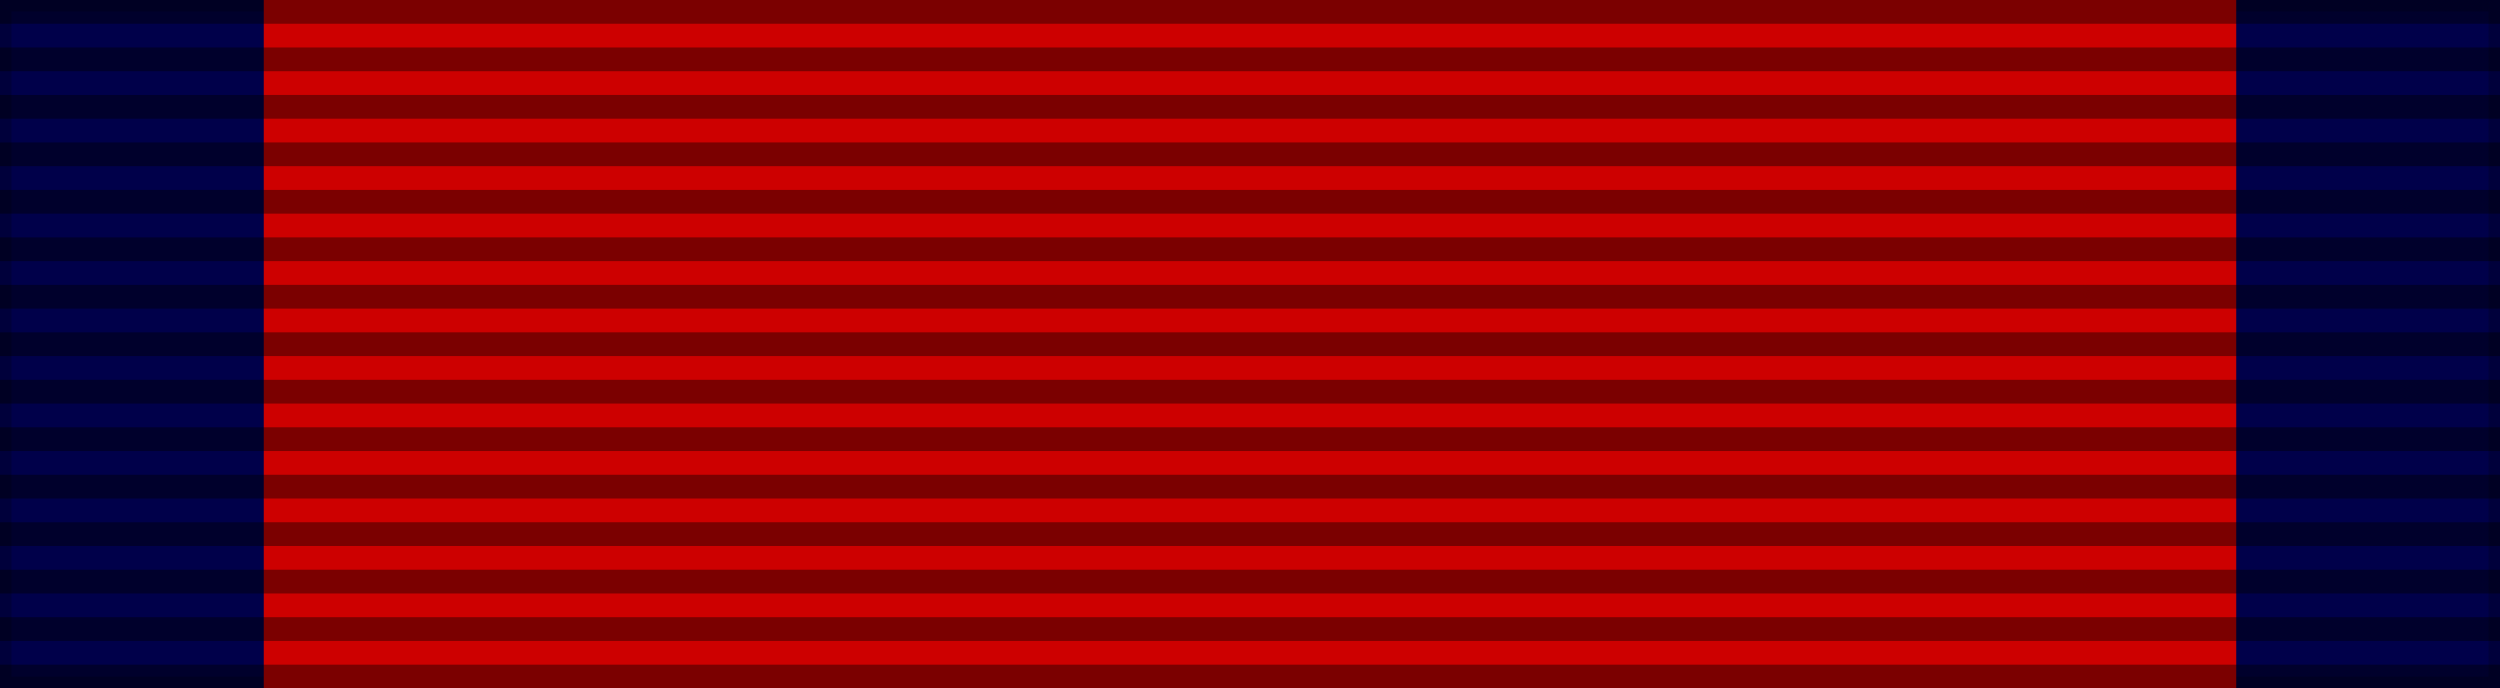
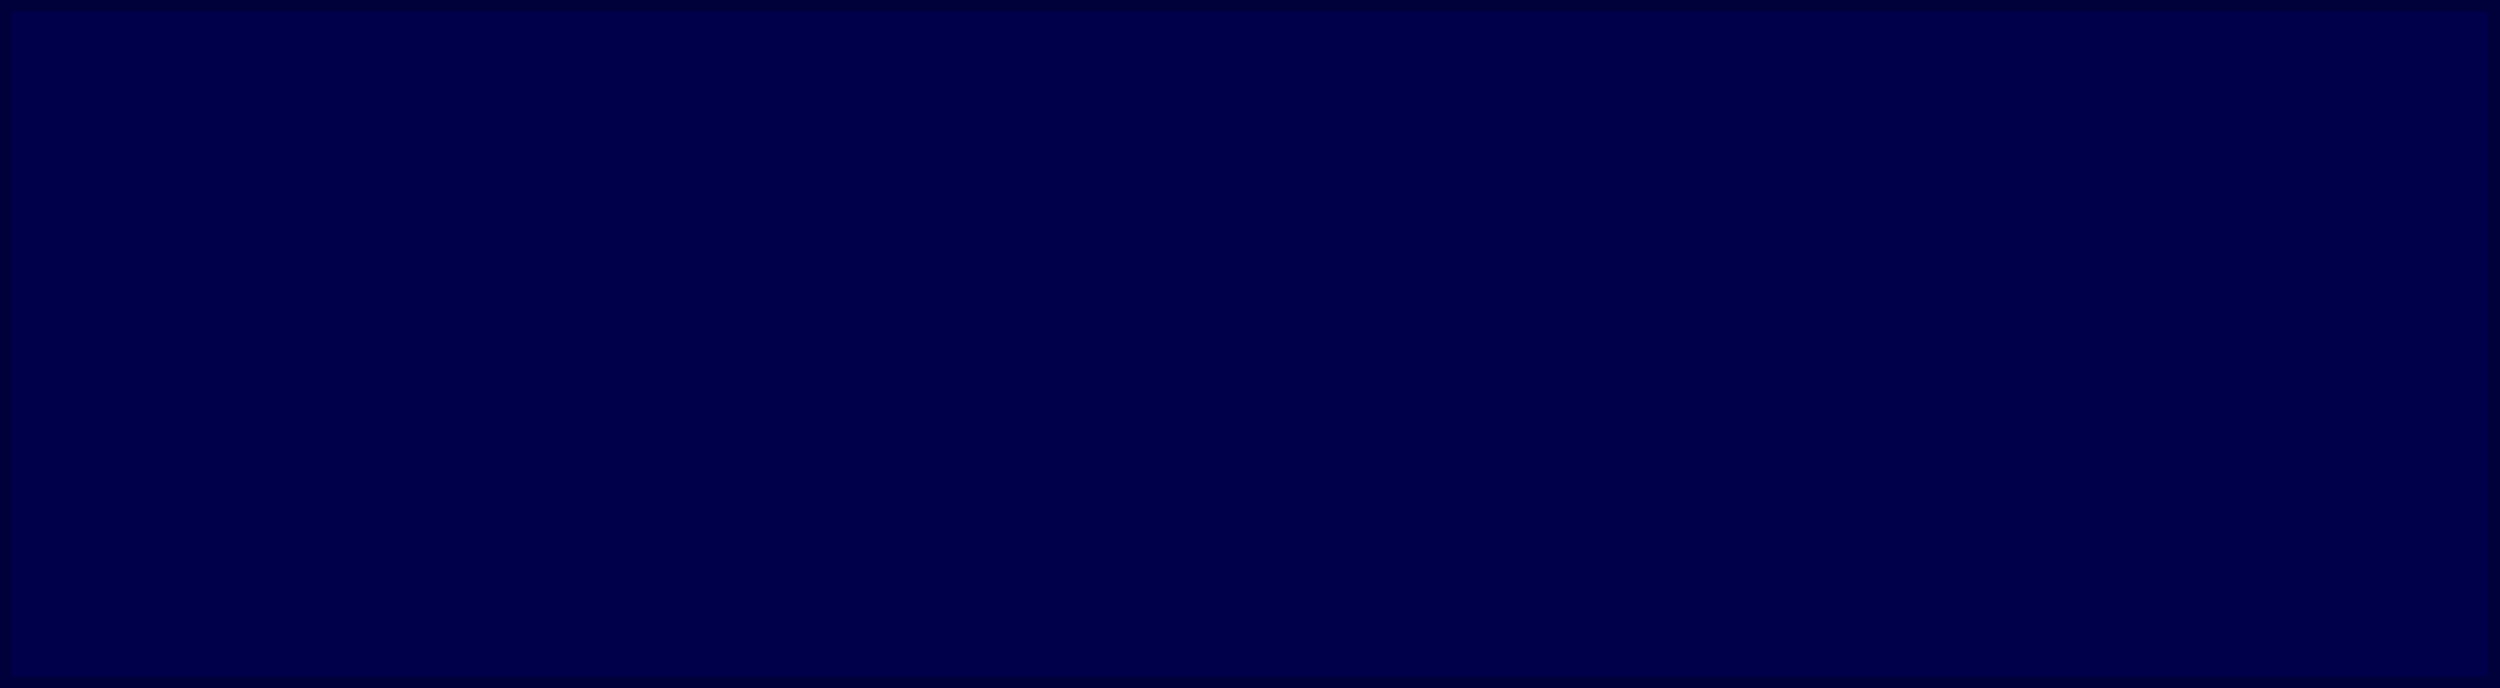
<svg xmlns="http://www.w3.org/2000/svg" width="218" height="60" version="1.0">
  <path d="M0,0h218v60H0z" fill="#00004a" stroke="#000" stroke-width="2" stroke-opacity=".2" />
-   <path d="M23,0h172v60H23z" fill="#cd0000" />
-   <path d="M109,0v60" fill="none" stroke="#000" stroke-width="218" stroke-opacity=".4" stroke-dasharray="2.07" />
</svg>